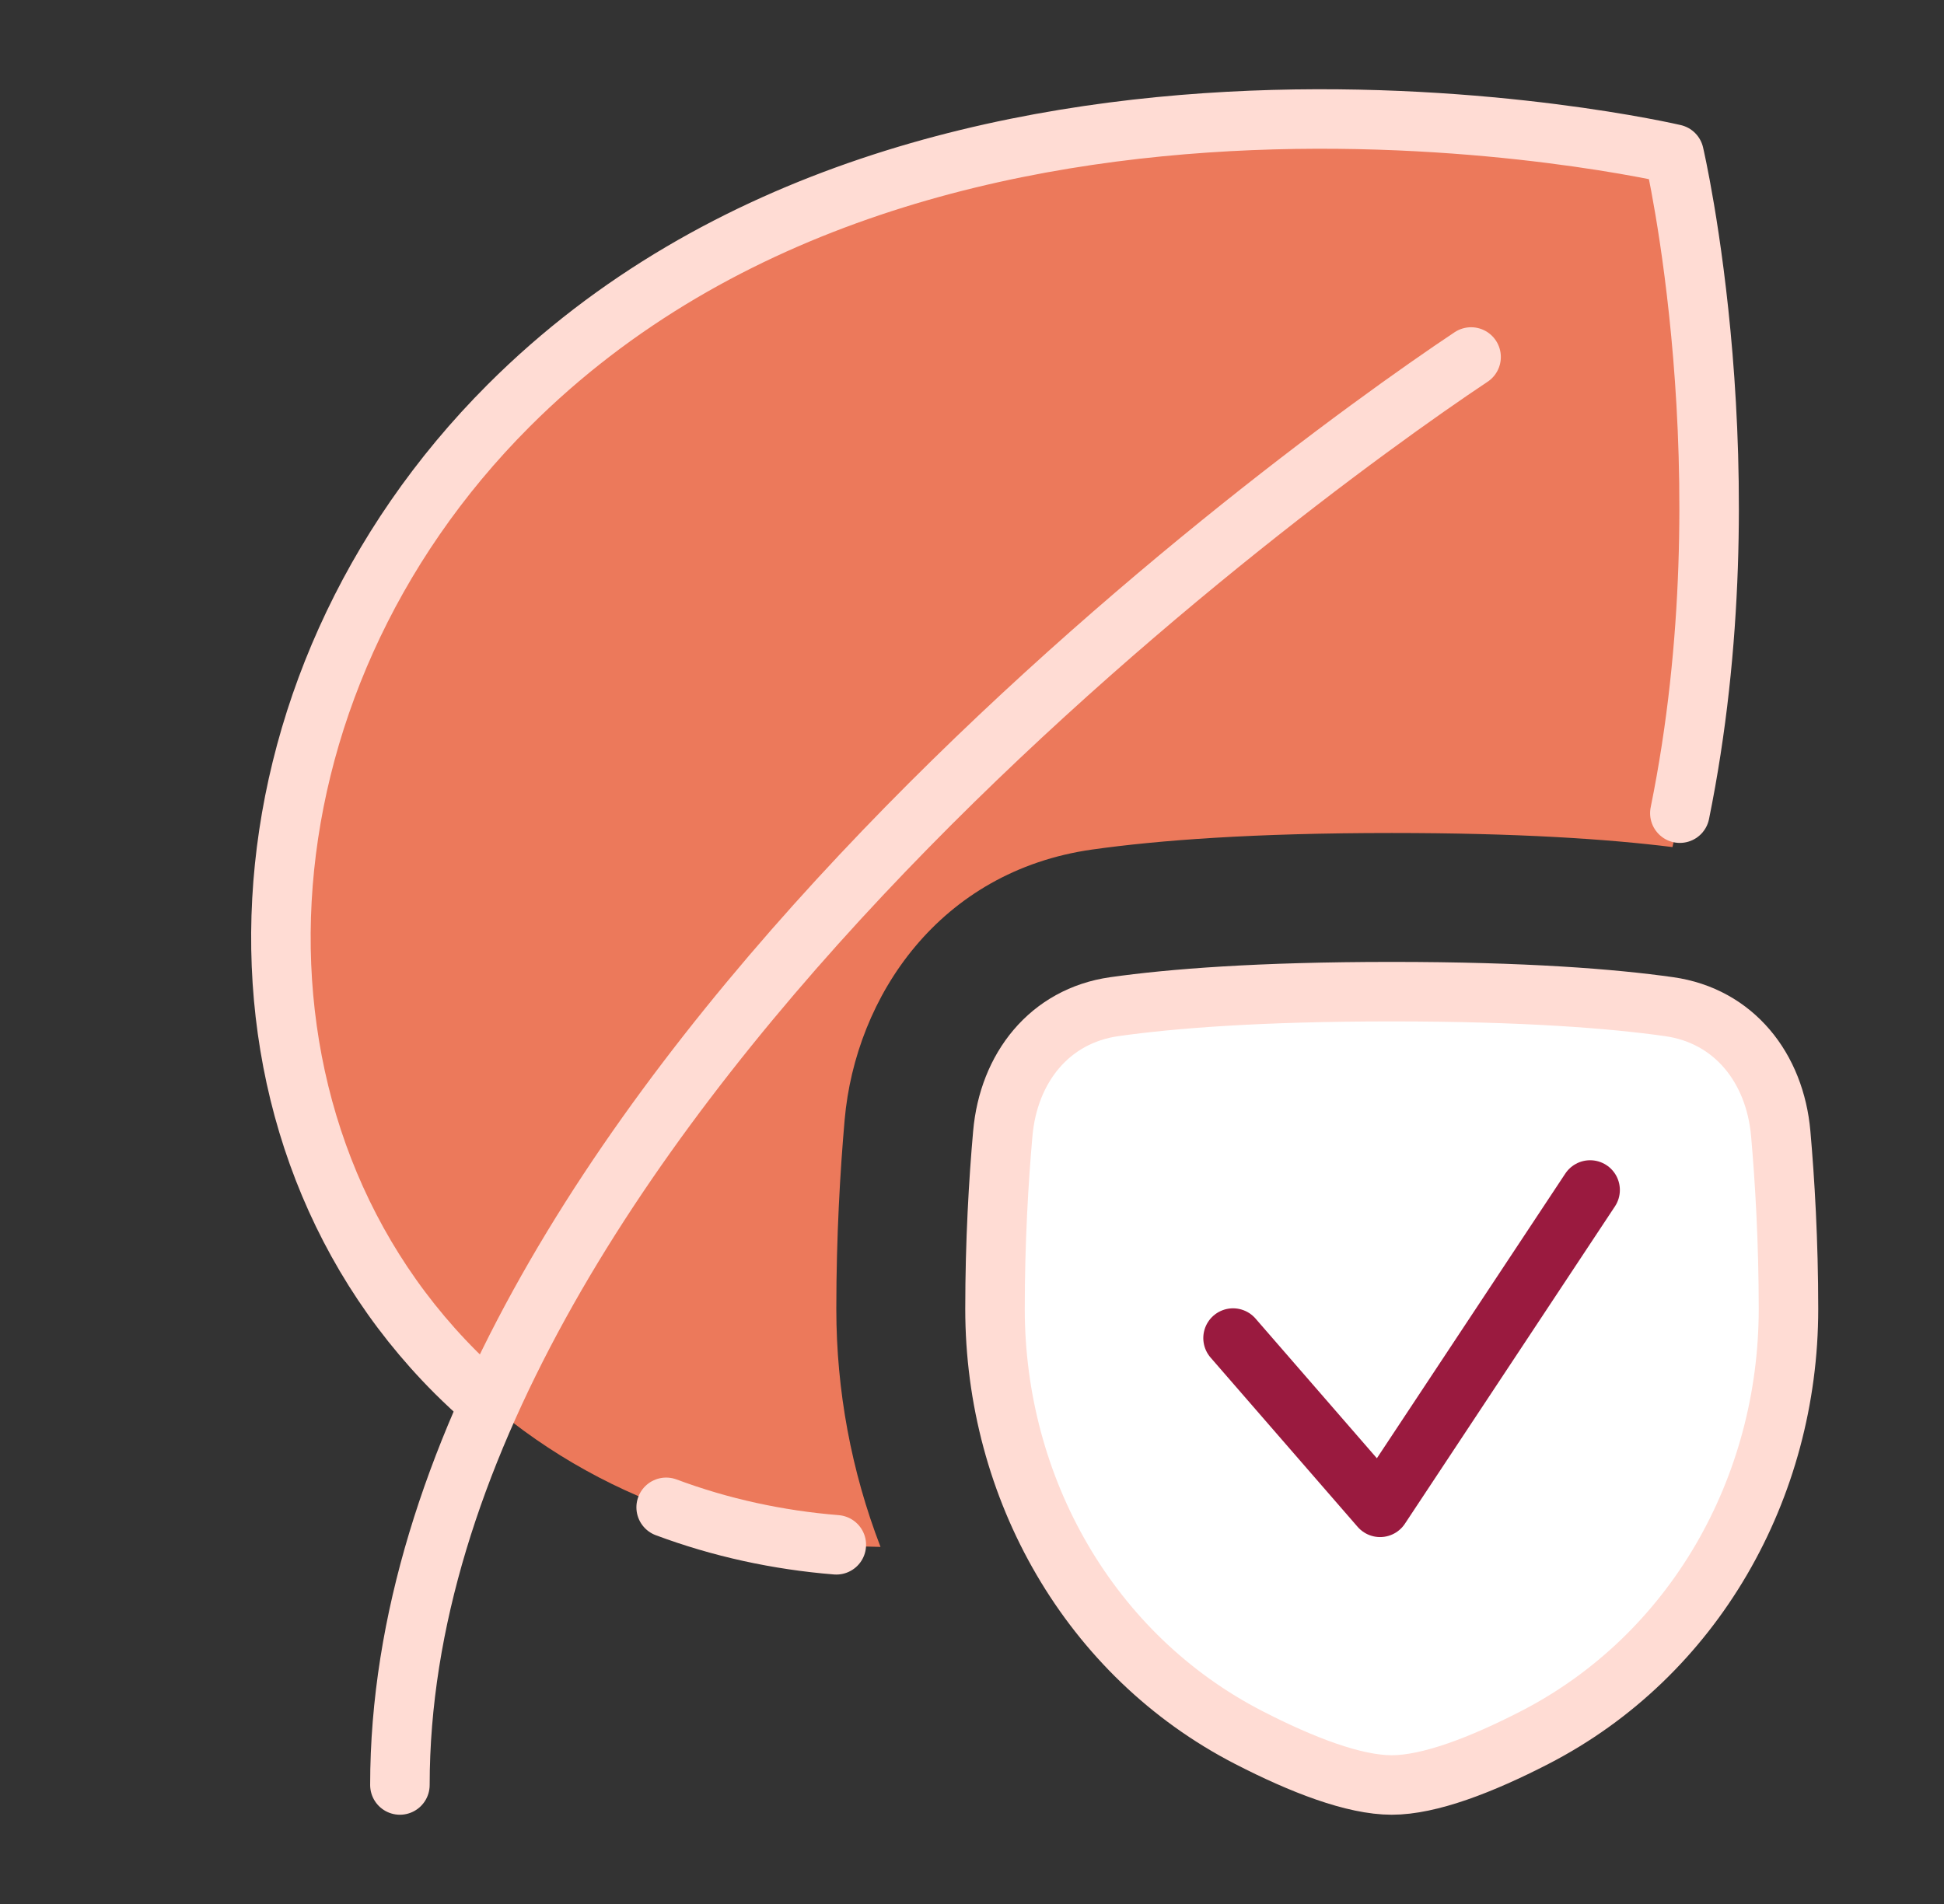
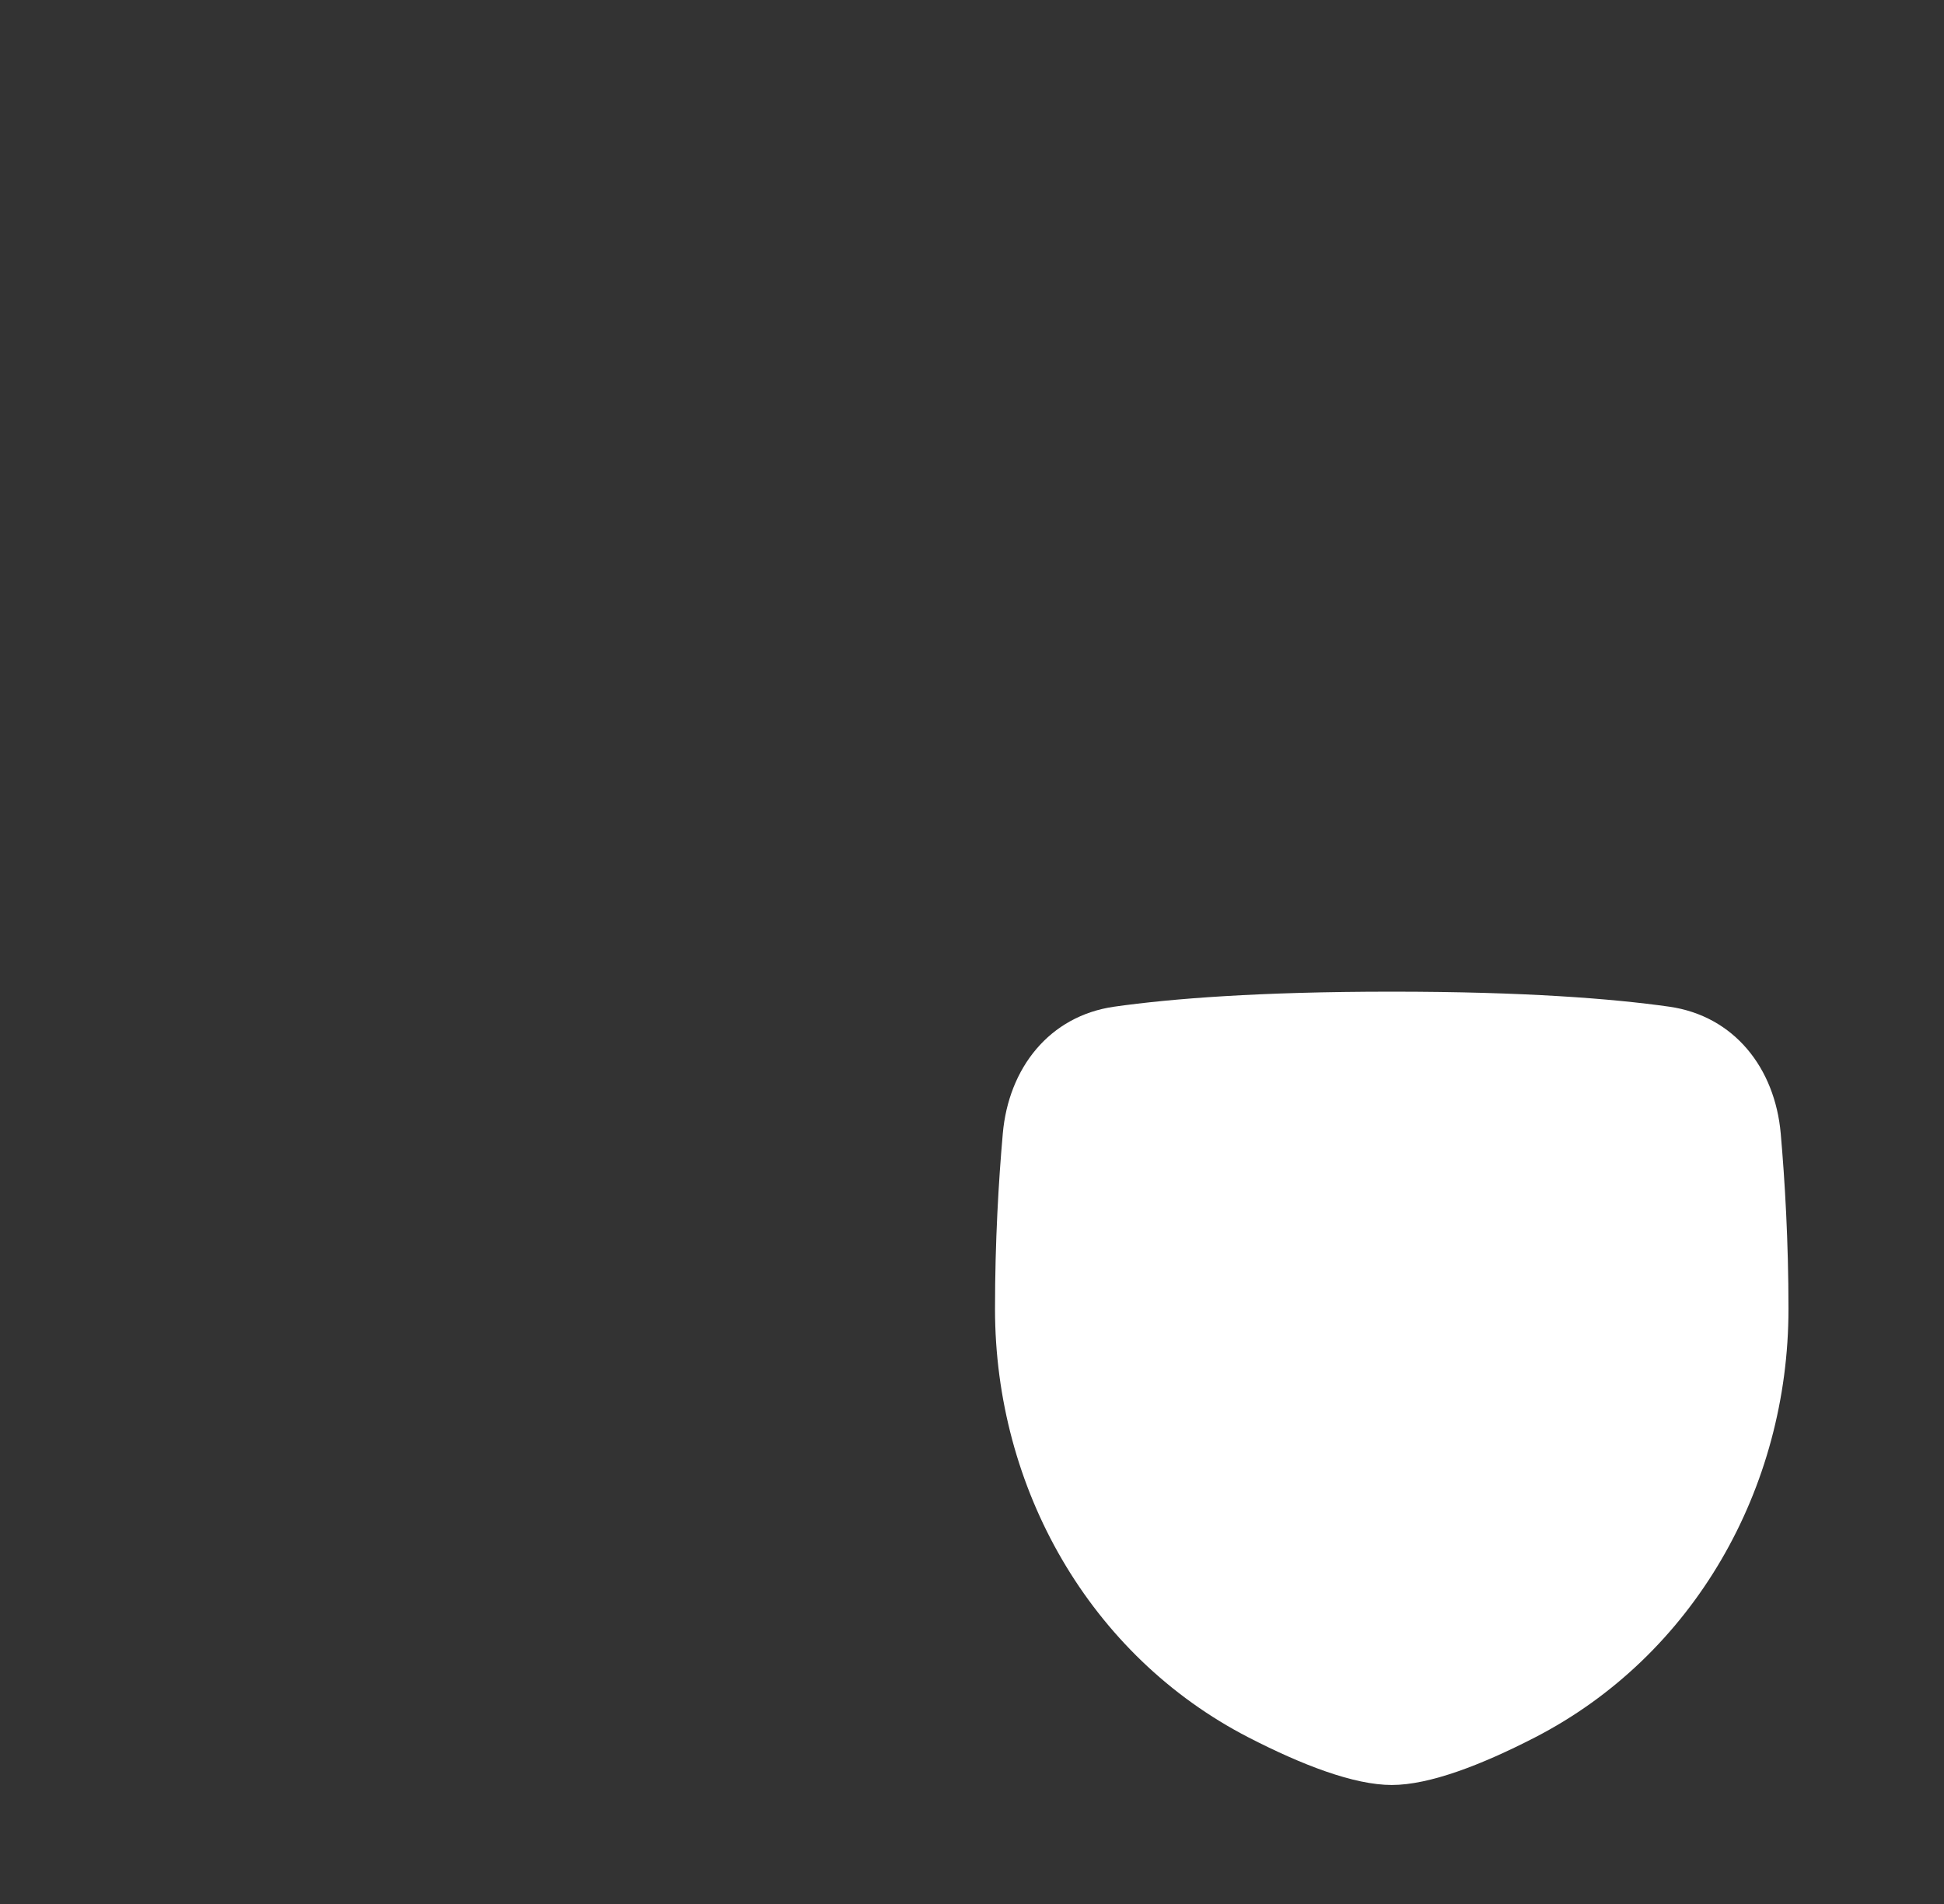
<svg xmlns="http://www.w3.org/2000/svg" width="49" height="48" viewBox="0 0 49 48" fill="none">
  <rect x="0" y="0" width="49" height="48" fill="#333333" stroke="none" />
-   <path d="M42.196 3.884C42.196 3.884 23.536 -0.491 12.823 10.223C5.723 17.323 5.123 28.235 11.484 34.596C14.376 37.487 18.208 38.94 22.194 38.998C21.457 37.084 21.08 35.051 21.08 33C21.08 31.154 21.178 29.51 21.29 28.23C21.564 25.12 23.679 21.962 27.53 21.417C29.204 21.181 31.608 21 35.08 21C38.237 21 40.511 21.15 42.156 21.355C44.211 12.481 42.196 3.884 42.196 3.884Z" fill="#EC795B" />
  <path d="M25.276 28.58C25.421 26.928 26.448 25.61 28.09 25.378C29.528 25.175 31.736 25 35.08 25C38.424 25 40.632 25.175 42.07 25.378C43.712 25.61 44.74 26.928 44.885 28.58C44.989 29.767 45.08 31.293 45.08 33C45.08 37.514 42.698 41.738 38.684 43.804C37.343 44.494 36.034 45 35.08 45C34.126 45 32.817 44.494 31.476 43.804C27.462 41.738 25.08 37.514 25.08 33C25.08 31.293 25.171 29.767 25.276 28.58Z" fill="white" />
-   <path d="M12.27 35.327C12.002 35.094 11.74 34.851 11.484 34.596C5.124 28.236 5.724 17.323 12.824 10.223C23.537 -0.491 42.196 3.884 42.196 3.884C42.196 3.884 44.084 11.937 42.342 20.5M16.791 38C18.161 38.512 19.605 38.826 21.08 38.945" stroke="#FFDCD4" stroke-width="1.5" stroke-linecap="round" stroke-linejoin="round" />
-   <path d="M37.08 9C32.08 12.333 10.08 28.5 10.08 45M25.276 28.58C25.421 26.928 26.448 25.61 28.09 25.378C29.528 25.175 31.736 25 35.08 25C38.424 25 40.632 25.175 42.07 25.378C43.712 25.61 44.74 26.928 44.885 28.58C44.989 29.767 45.08 31.293 45.08 33C45.08 37.514 42.698 41.738 38.684 43.804C37.343 44.494 36.034 45 35.08 45C34.126 45 32.817 44.494 31.476 43.804C27.462 41.738 25.08 37.514 25.08 33C25.08 31.293 25.171 29.767 25.276 28.58Z" stroke="#FFDCD4" stroke-width="1.5" stroke-linecap="round" stroke-linejoin="round" />
-   <path d="M31.08 33.733L34.786 38L40.08 30" stroke="#9A1A3F" stroke-width="1.5" stroke-linecap="round" stroke-linejoin="round" />
</svg>